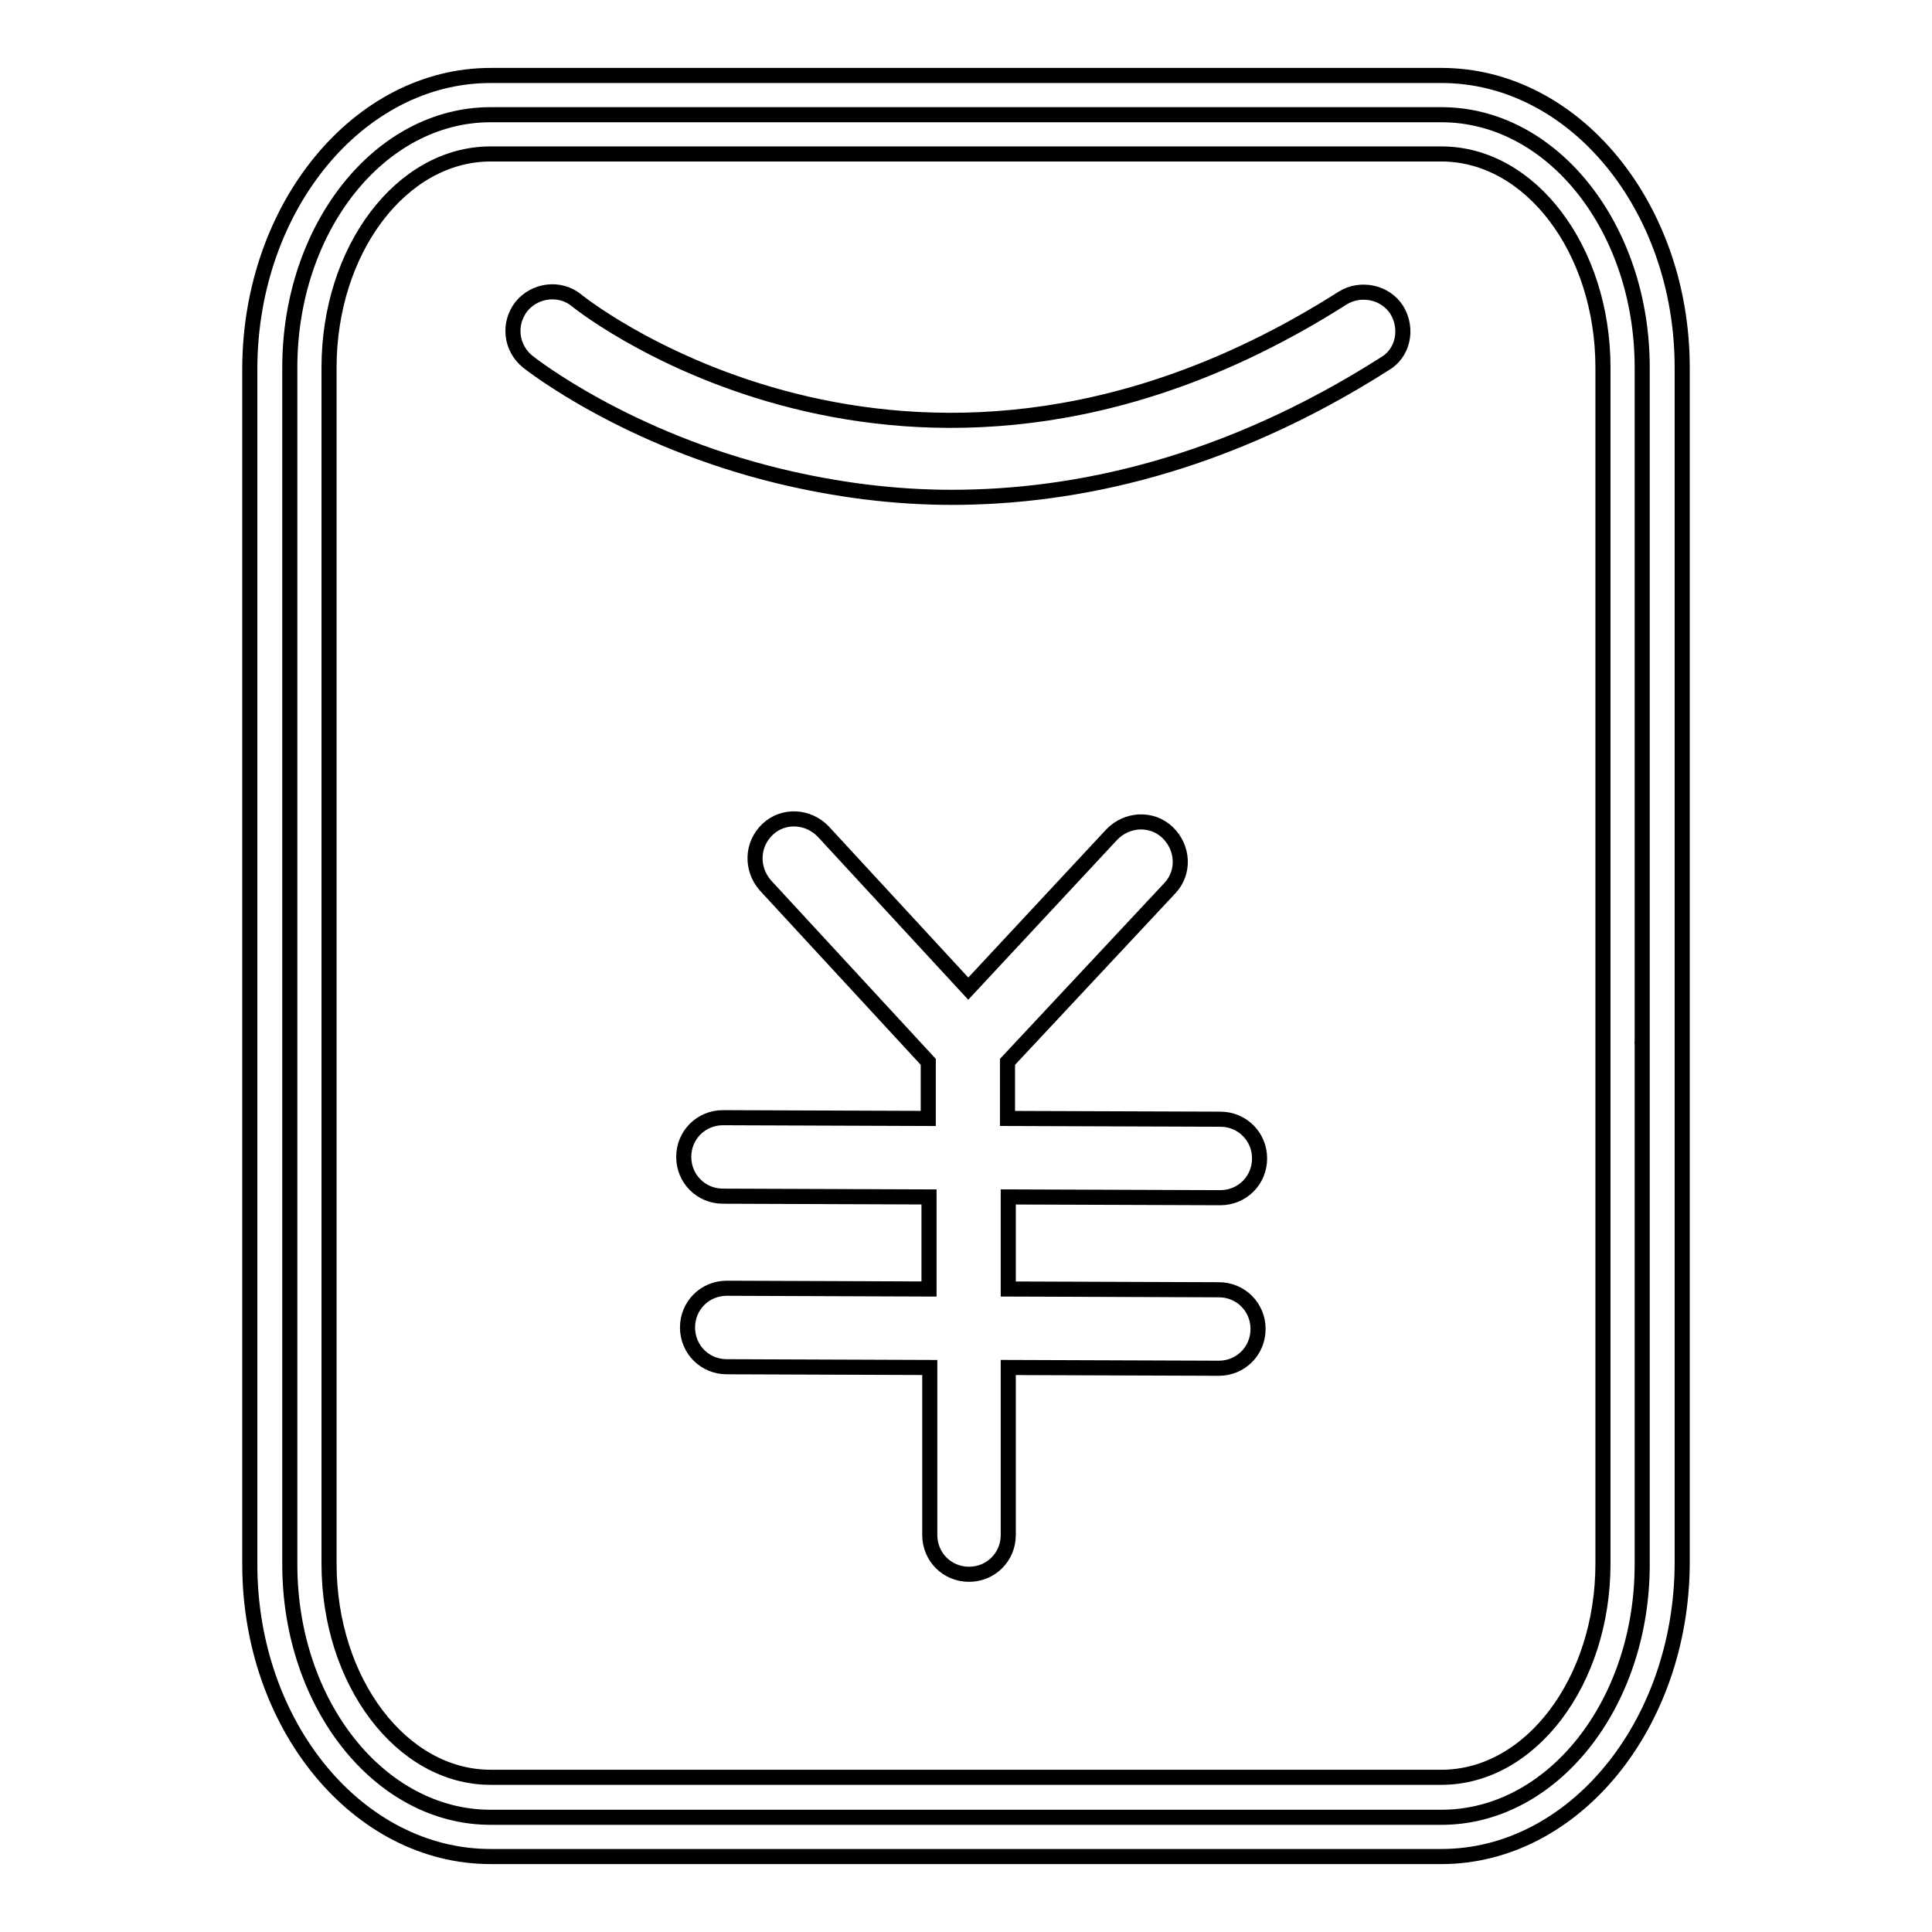
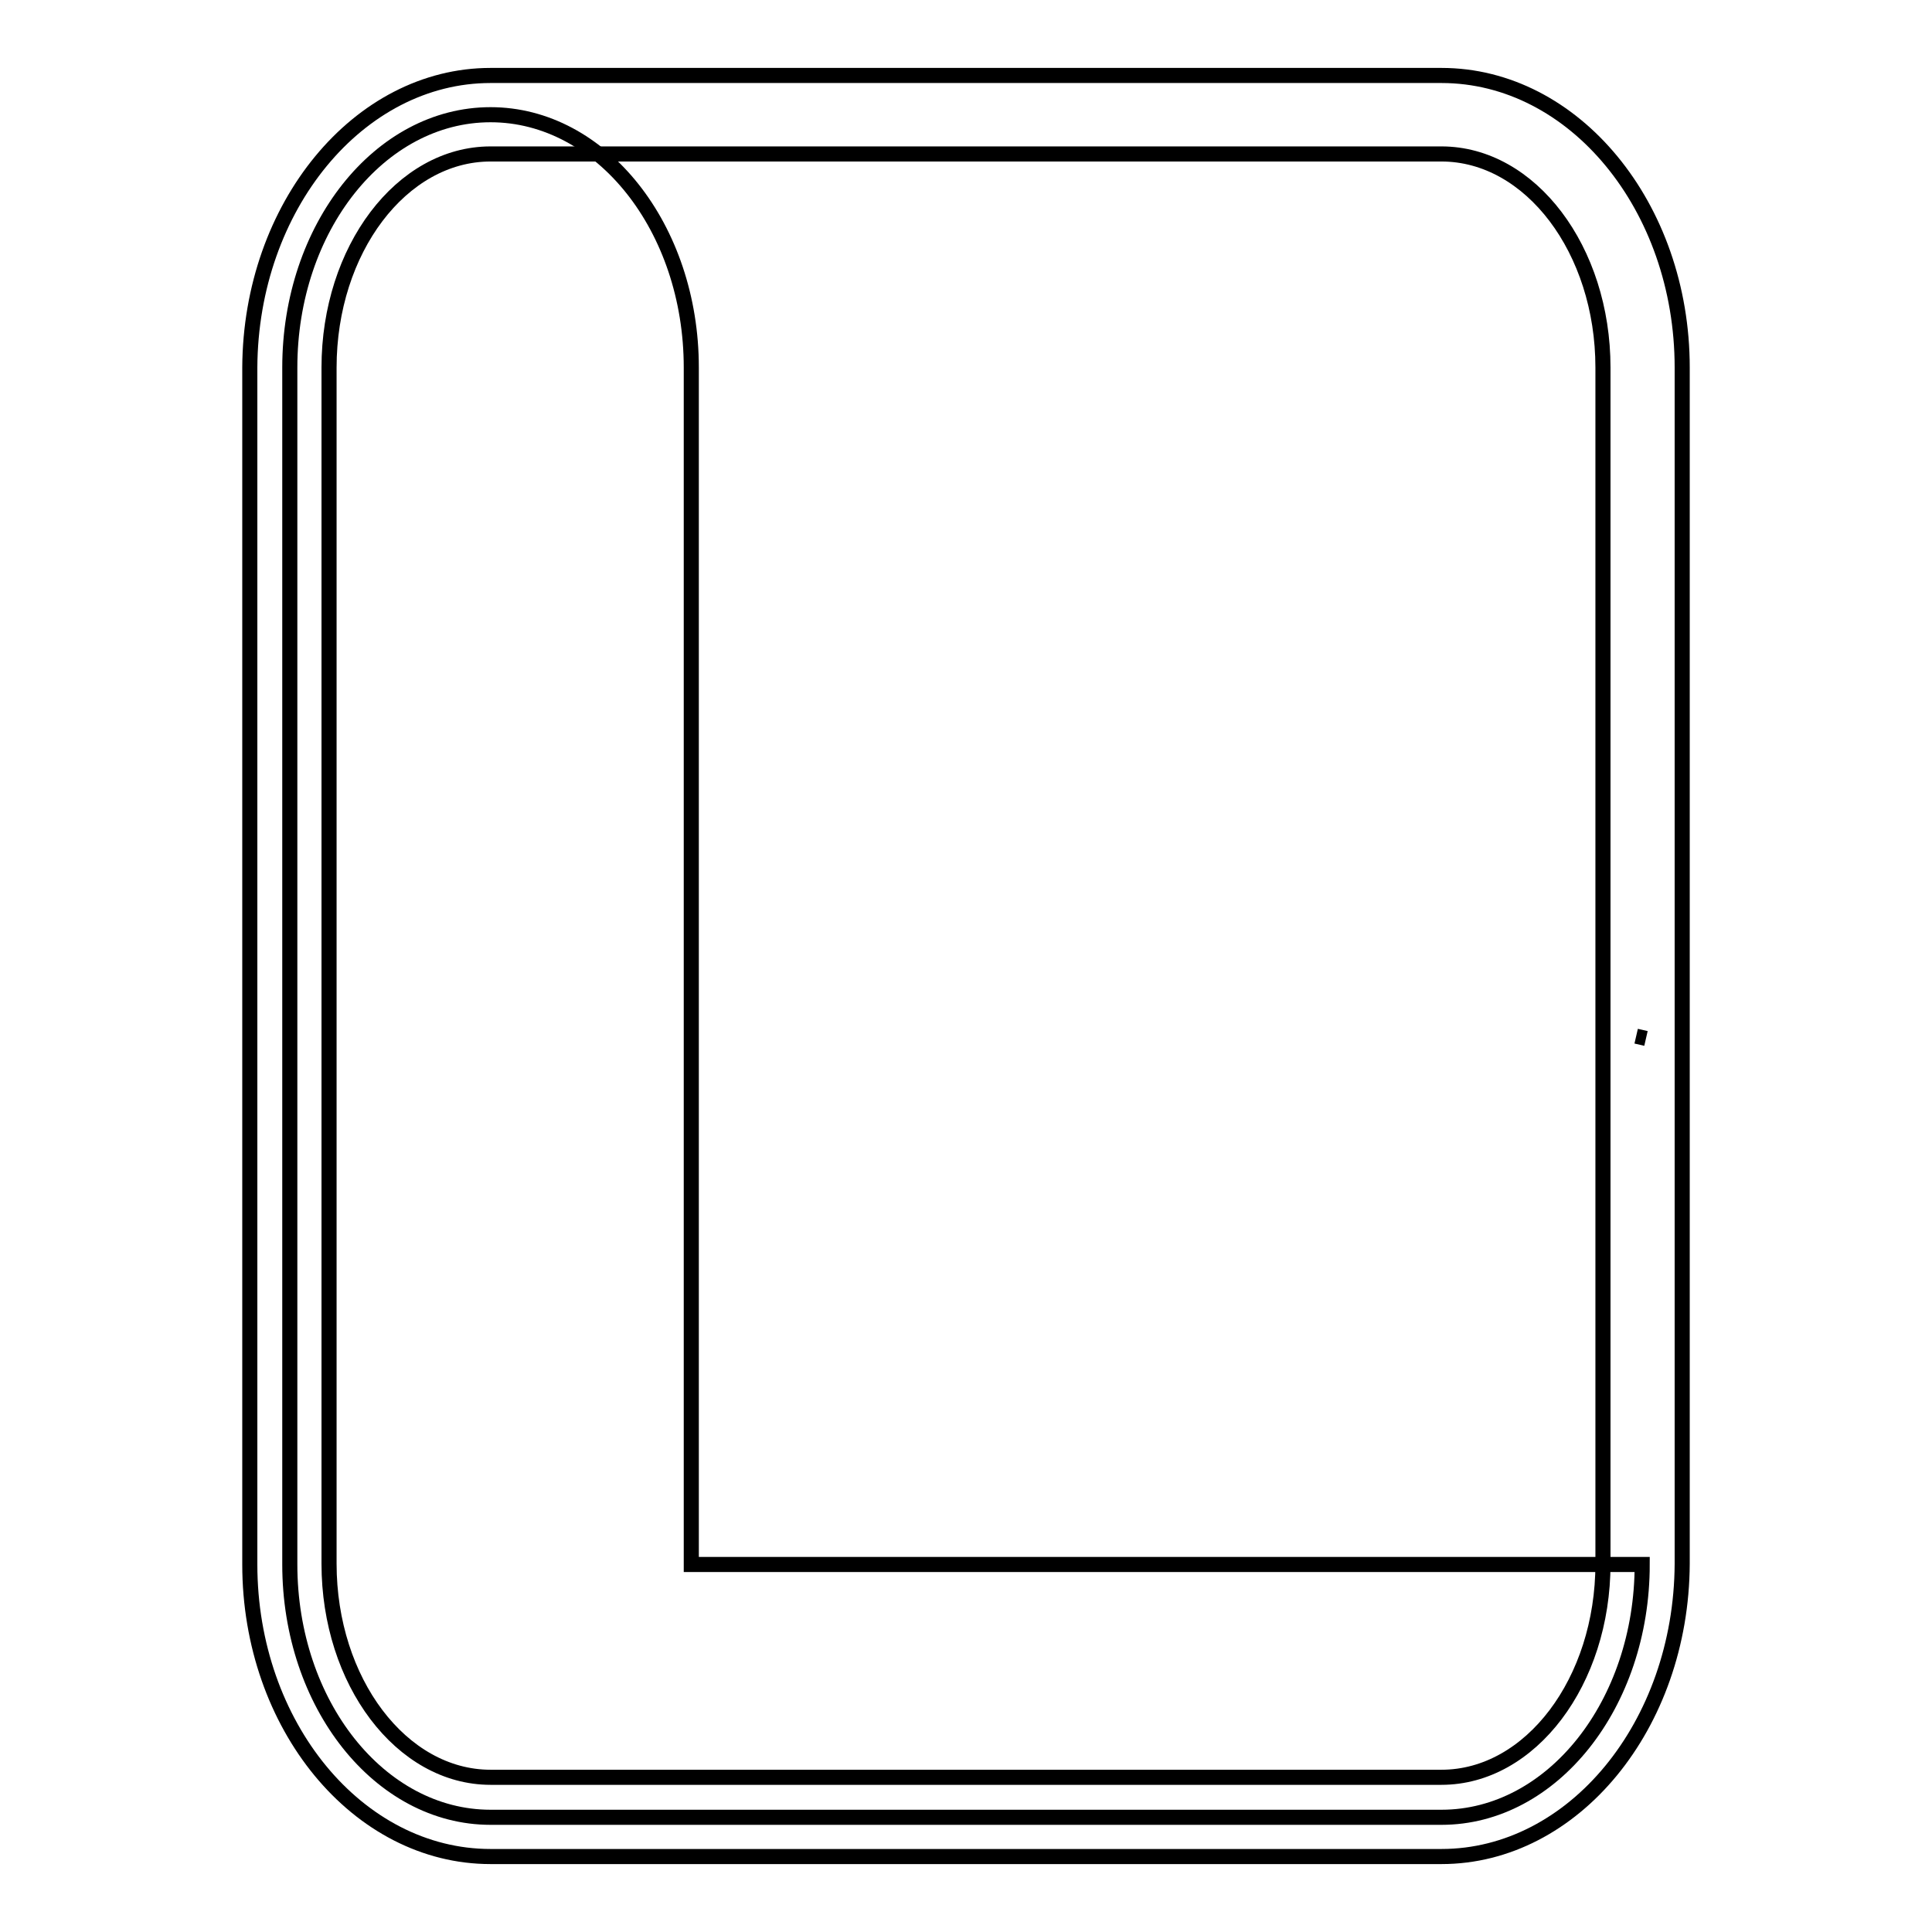
<svg xmlns="http://www.w3.org/2000/svg" version="1.1" x="0px" y="0px" viewBox="0 0 256 256" enable-background="new 0 0 256 256" xml:space="preserve">
  <g>
    <path stroke-width="2" fill-opacity="0" stroke="#000000" d="M216.8,137.3l1.3,0.3L216.8,137.3z" />
-     <path stroke-width="2" fill-opacity="0" stroke="#000000" d="M217.6,207.3c0,18.5-11.9,33.5-26.6,33.5H65c-14.7,0-26.6-15-26.6-33.5V48.7c0-18.5,11.9-33.5,26.6-33.5 h126c14.7,0,26.6,15,26.6,33.5V207.3z" />
+     <path stroke-width="2" fill-opacity="0" stroke="#000000" d="M217.6,207.3c0,18.5-11.9,33.5-26.6,33.5H65c-14.7,0-26.6-15-26.6-33.5V48.7c0-18.5,11.9-33.5,26.6-33.5 c14.7,0,26.6,15,26.6,33.5V207.3z" />
    <path stroke-width="2" fill-opacity="0" stroke="#000000" d="M191,246H65c-17.6,0-31.9-17.4-31.9-38.7V48.7C33.2,27.4,47.5,10,65,10h126c17.6,0,31.9,17.4,31.9,38.7 v158.5C222.8,228.6,208.5,246,191,246L191,246z M65,20.4c-11.8,0-21.4,12.7-21.4,28.3v158.5c0,15.6,9.6,28.3,21.4,28.3h126 c11.8,0,21.4-12.7,21.4-28.3V48.7c0-15.6-9.6-28.3-21.4-28.3L65,20.4z" />
-     <path stroke-width="2" fill-opacity="0" stroke="#000000" d="M185.1,41.1c-1.5-2.4-4.8-3.1-7.2-1.6C122.1,75,78.2,41.3,76.4,39.8v0c-2.2-1.8-5.5-1.4-7.3,0.8 c-1.8,2.3-1.4,5.5,0.8,7.3c0.5,0.4,13.1,10.3,33.4,15.2c7.5,1.8,15.1,2.8,22.8,2.8c16.4,0,36.2-4.2,57.4-17.7 C185.9,46.8,186.6,43.6,185.1,41.1z M161.7,158.7c2.9,0,5.2-2.3,5.2-5.2c0-2.9-2.3-5.2-5.2-5.2l-28.2-0.1l0-7.5l21.5-23 c2-2.1,1.8-5.4-0.3-7.4c-2.1-2-5.4-1.8-7.4,0.3l-19,20.4l-19.2-20.8c-2-2.1-5.3-2.3-7.4-0.3c-2.1,2-2.2,5.2-0.3,7.4l21.6,23.4 l0,7.5l-27.2-0.1h0c-2.9,0-5.2,2.3-5.2,5.2c0,2.9,2.3,5.2,5.2,5.2l27.3,0.1l0,12.2l-26.8-0.1h0c-2.9,0-5.2,2.3-5.2,5.2 c0,2.9,2.3,5.2,5.2,5.2l26.9,0.1l0,22.2c0,2.9,2.3,5.2,5.2,5.2h0c2.9,0,5.2-2.3,5.2-5.2l0-22.2l27.9,0.1h0c2.9,0,5.2-2.3,5.2-5.2 c0-2.9-2.3-5.2-5.2-5.2l-27.9-0.1l0-12.2L161.7,158.7C161.7,158.7,161.7,158.7,161.7,158.7L161.7,158.7z" />
  </g>
</svg>